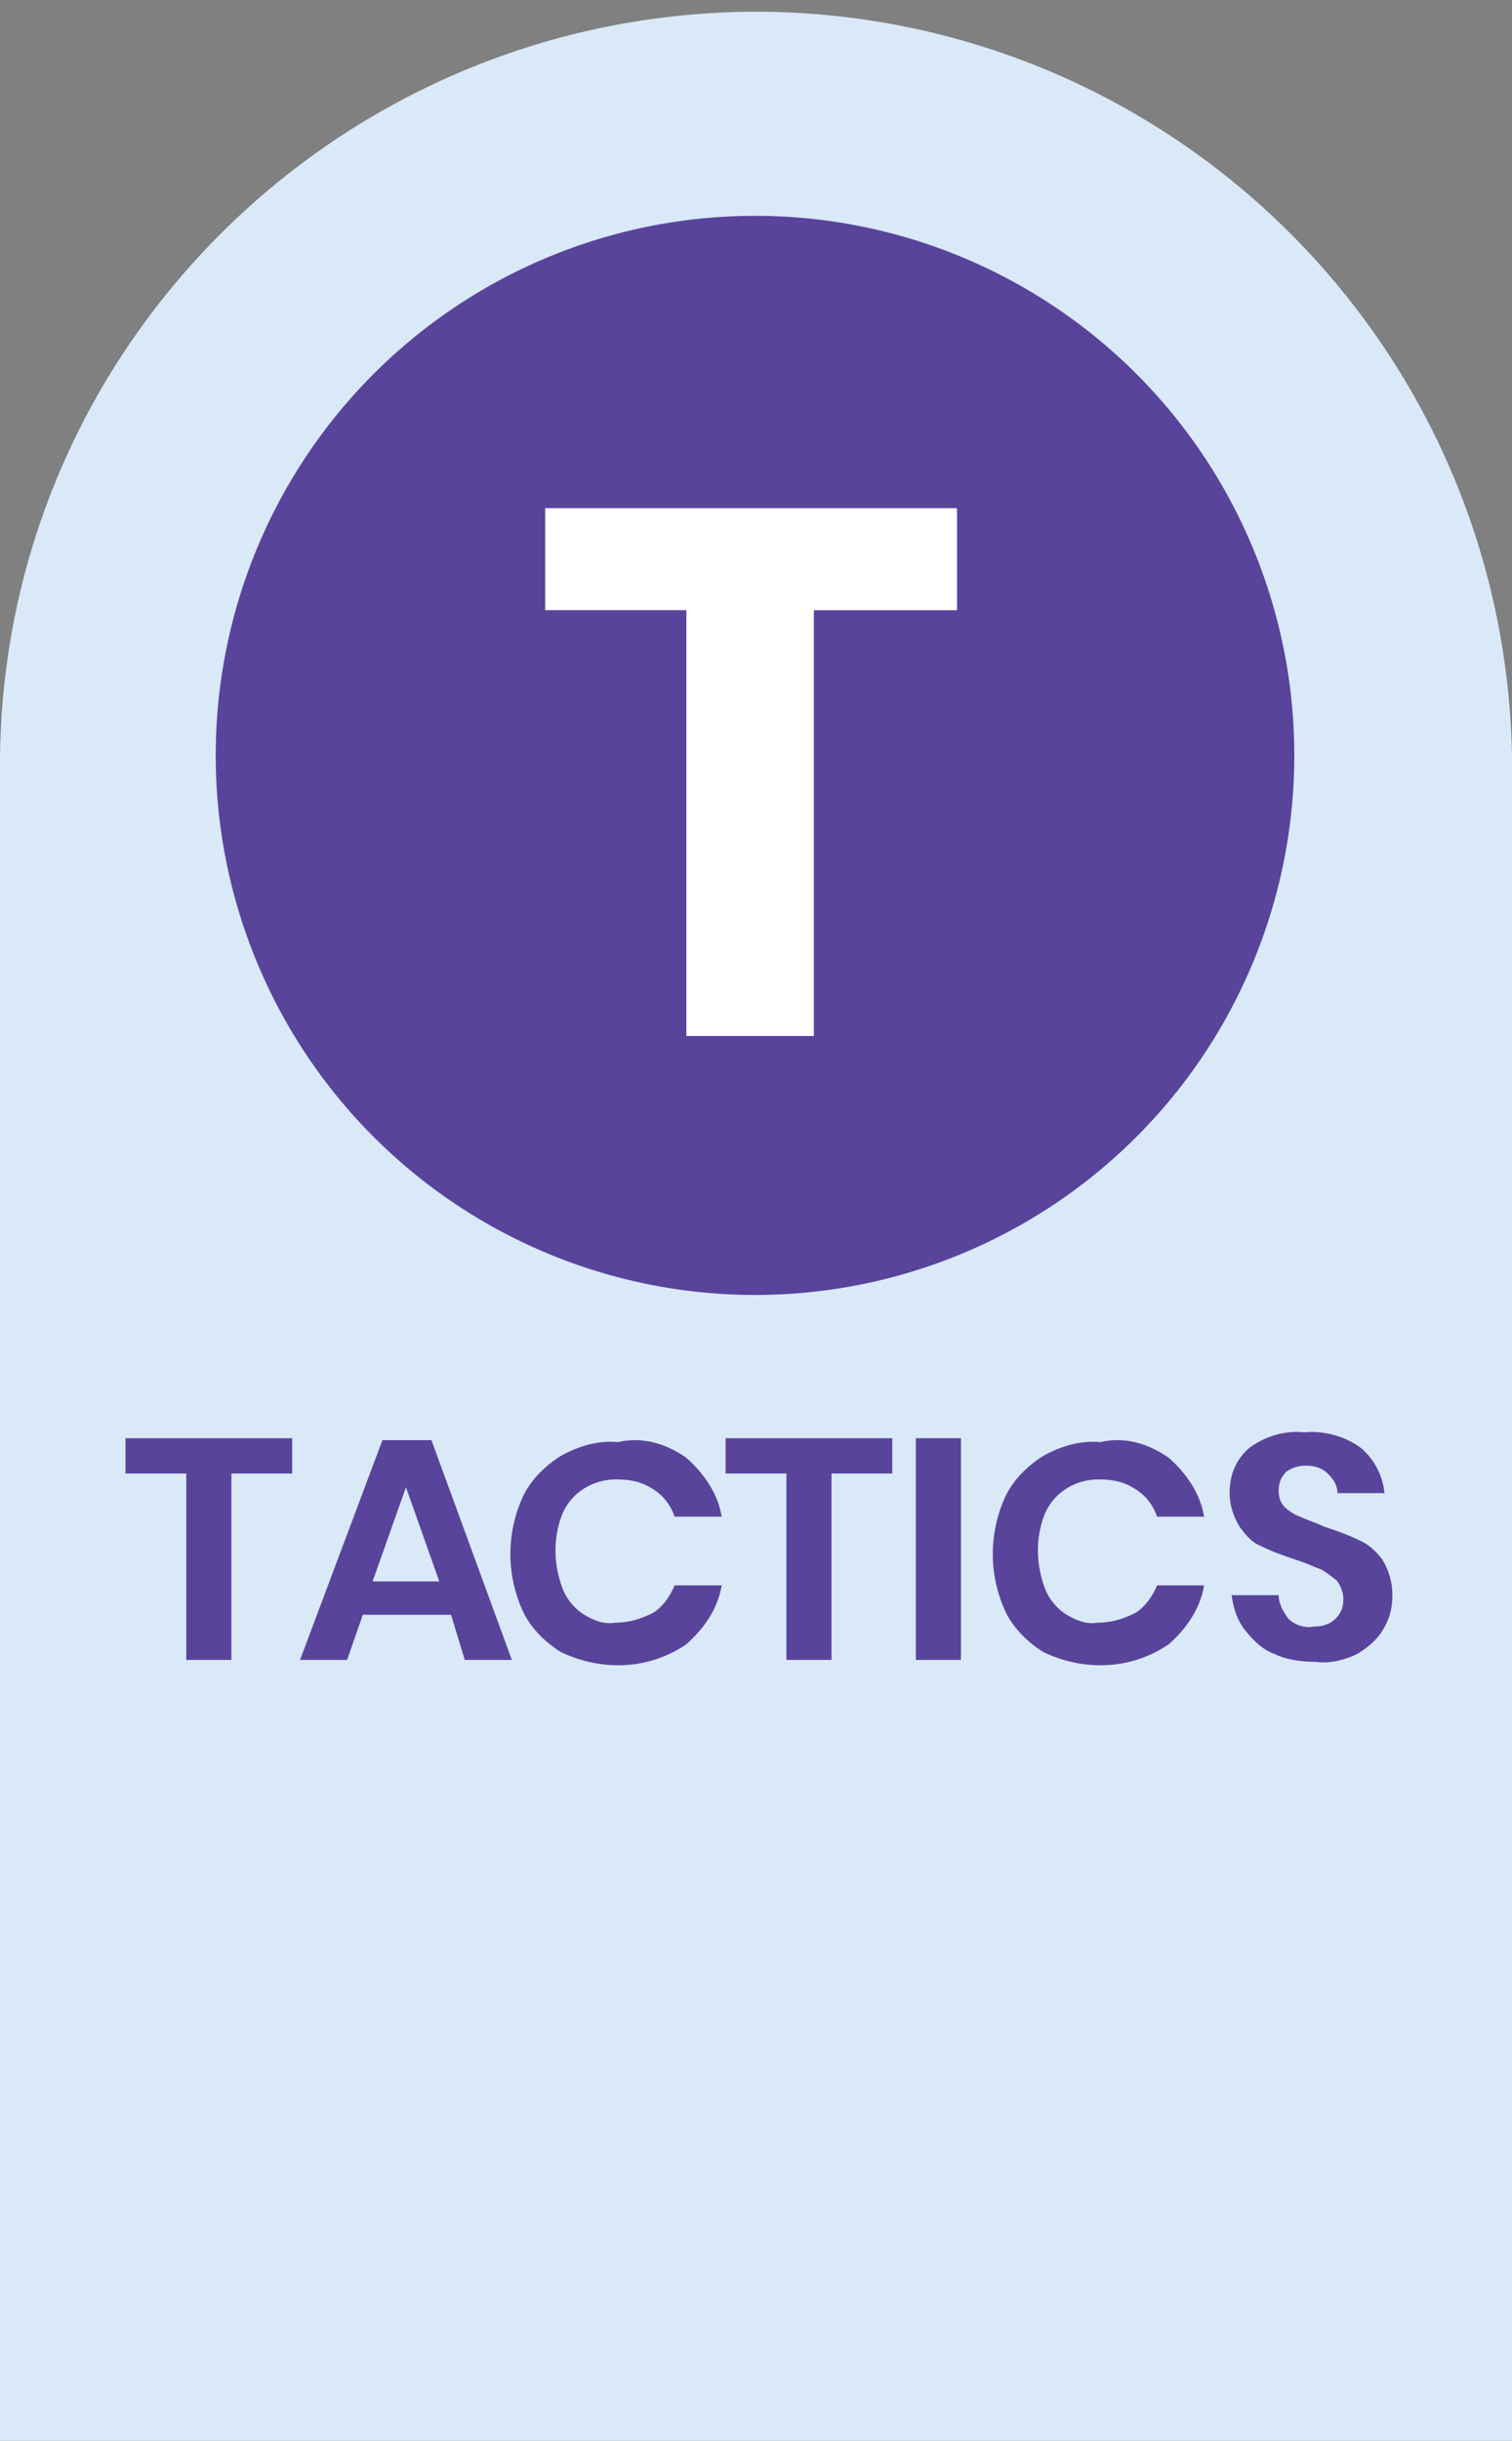
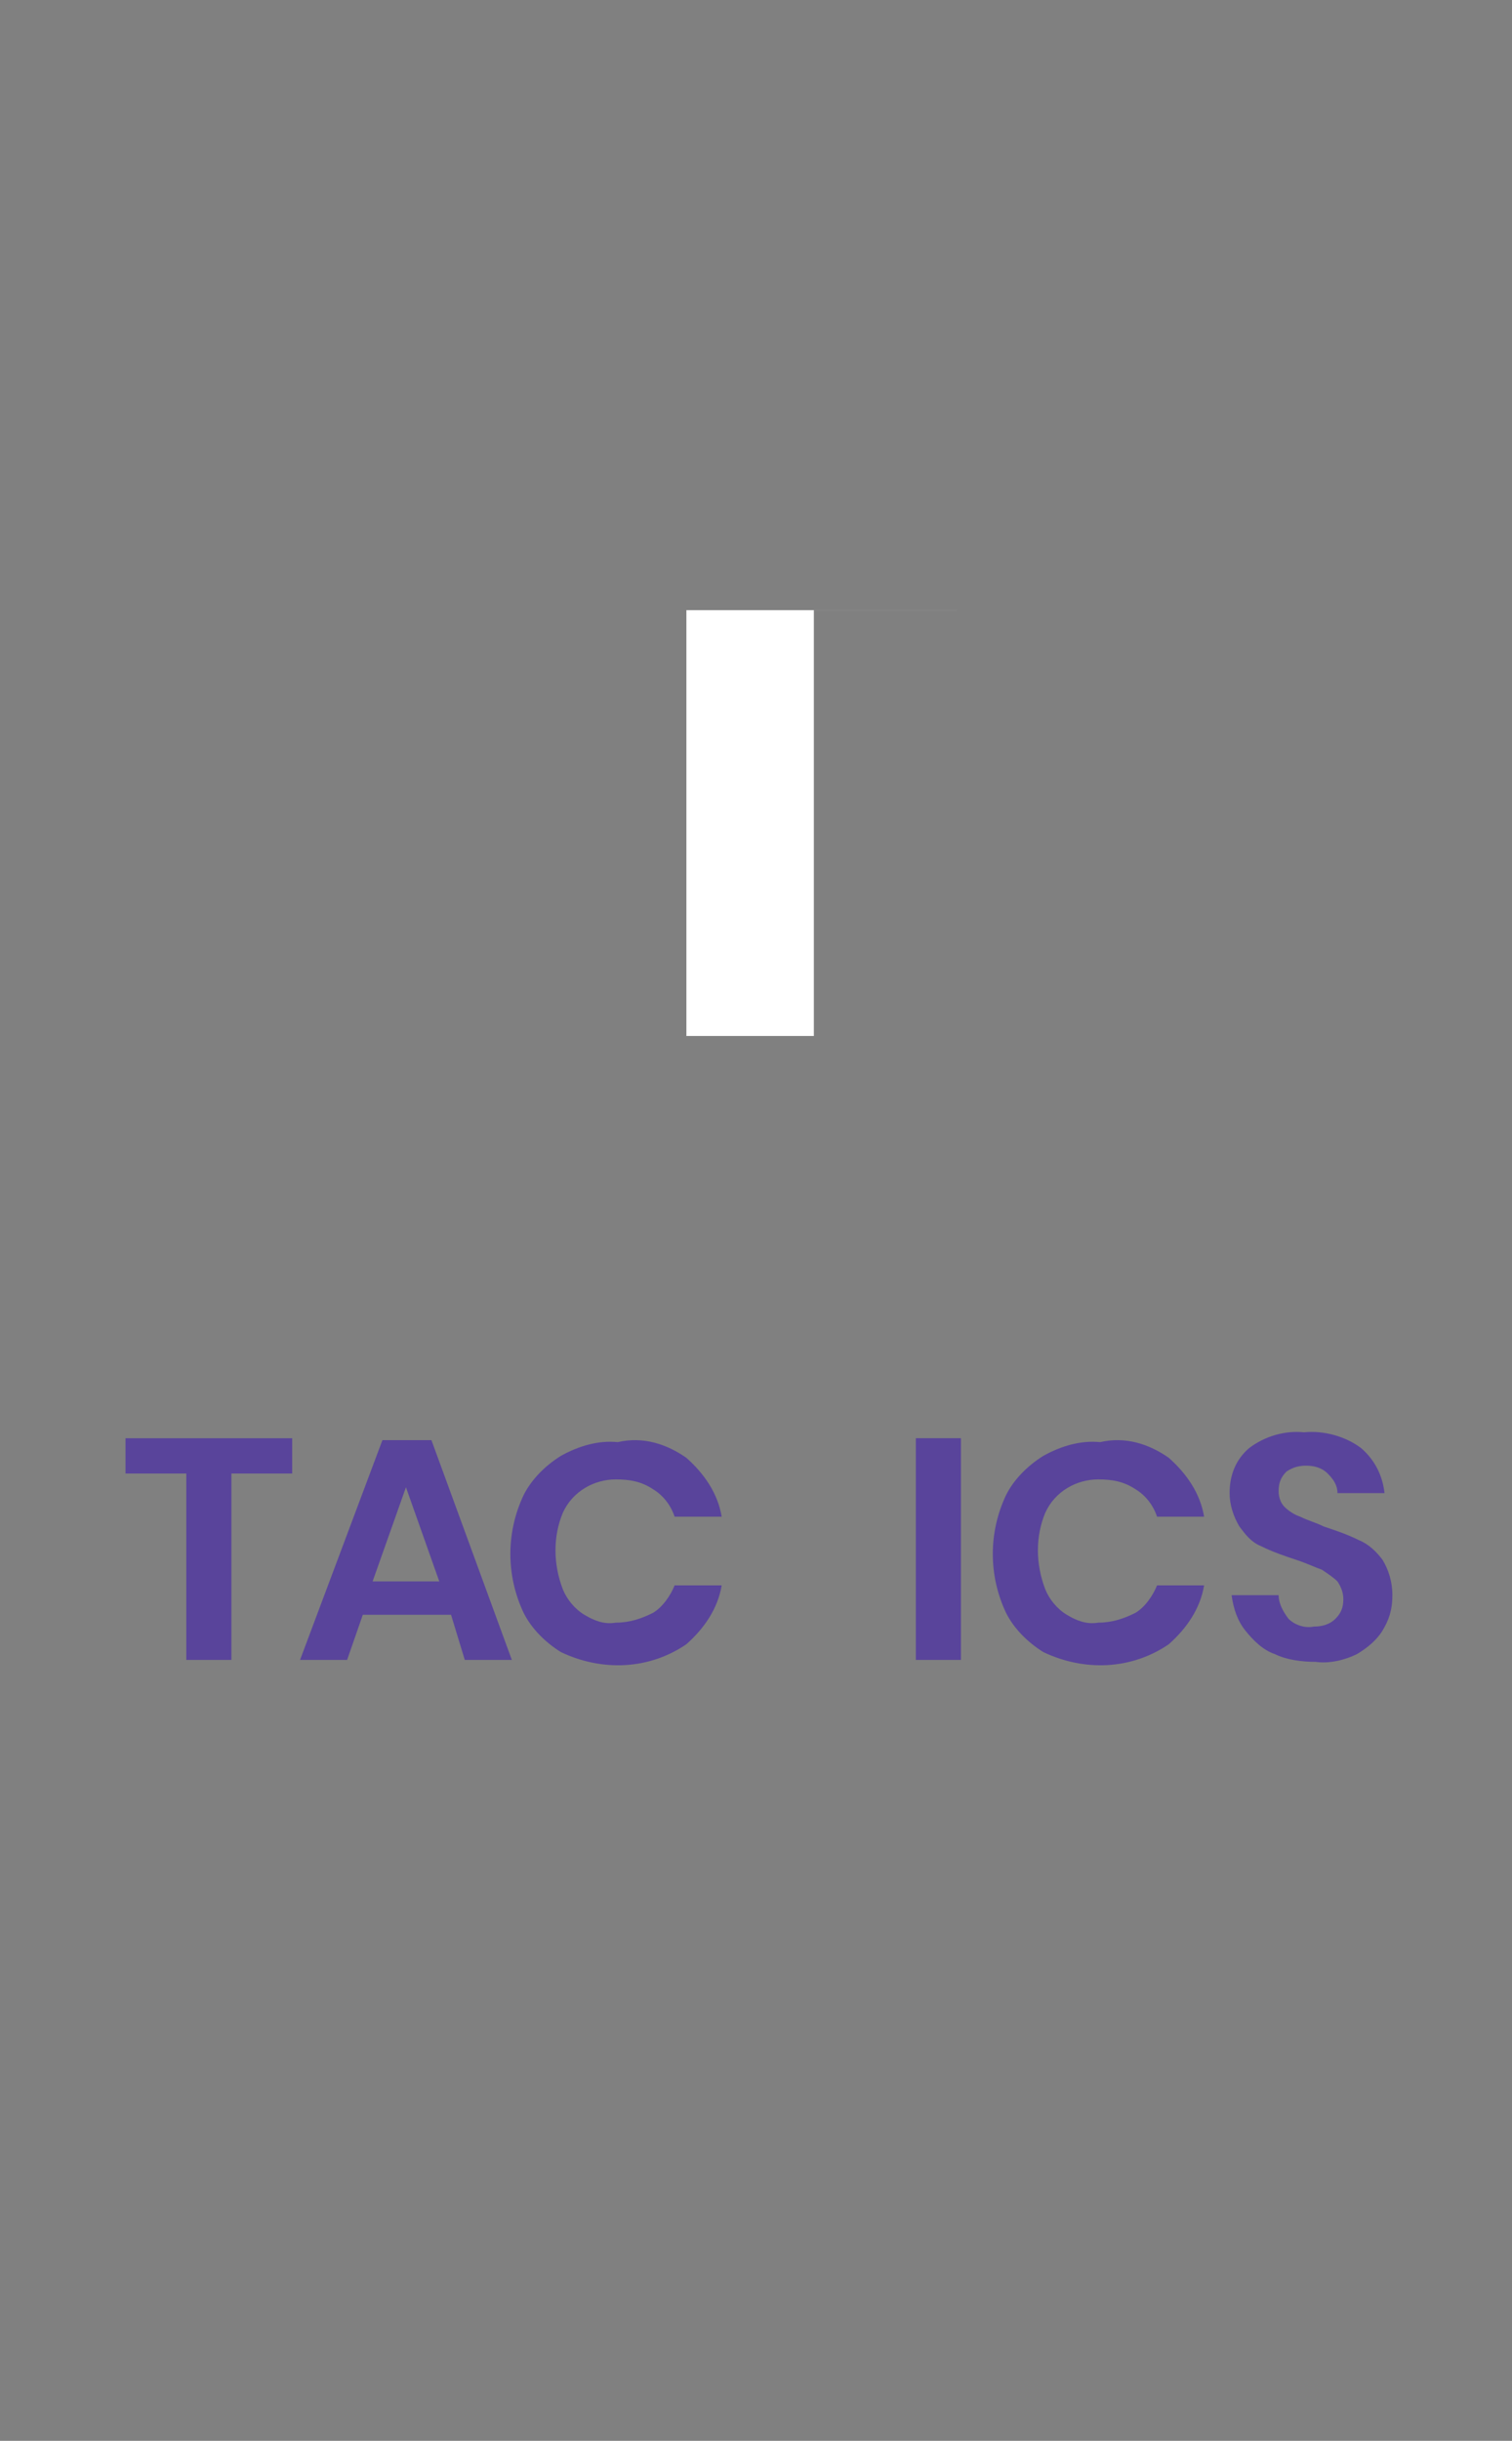
<svg xmlns="http://www.w3.org/2000/svg" version="1.1" id="Layer_1" x="0px" y="0px" viewBox="0 0 77.1 124.4" style="enable-background:new 0 0 77.1 124.4;" xml:space="preserve">
  <rect x="0" y="0" width="77.1" height="124.4" fill="#808080" stroke="none" />
  <style type="text/css">
	.st0{fill:#D9E9F8;}
	.st1{fill:#59449B;}
	.st2{fill:#FFFFFF;}
</style>
  <g id="Layer_2_00000182487541278888101120000005760781282317444784_">
    <g id="Layer_1-2">
-       <path class="st0" d="M0,124.4V38.5C0.3,17.2,17.9,0.3,39.2,0.6C60,1,76.7,17.7,77.1,38.5v85.9H0z" />
-       <circle class="st1" cx="38.5" cy="38.5" r="27.5" />
-       <path class="st2" d="M48.8,25.9v5.2h-7.3v21.7H35V31.1h-7.2v-5.2H48.8z" />
+       <path class="st2" d="M48.8,25.9v5.2h-7.3v21.7H35V31.1h-7.2H48.8z" />
      <path class="st1" d="M14.9,73.3v1.8h-3.1v9.5H9.5v-9.5H6.4v-1.8H14.9z" />
      <path class="st1" d="M23,82.3h-4.5l-0.8,2.3h-2.4l4.2-11.2H22l4.1,11.2h-2.4L23,82.3z M22.4,80.6l-1.7-4.8l-1.7,4.8H22.4z" />
-       <path class="st1" d="M45.5,73.3v1.8h-3.1v9.5h-2.3v-9.5H37v-1.8H45.5z" />
      <path class="st1" d="M49,73.3v11.3h-2.3V73.3H49z" />
      <path class="st1" d="M59.6,74.3c0.9,0.8,1.6,1.8,1.8,3h-2.4c-0.2-0.6-0.6-1.1-1.1-1.4c-0.6-0.4-1.2-0.5-1.9-0.5    c-1.1,0-2.2,0.6-2.7,1.7c-0.5,1.2-0.5,2.6,0,3.9c0.2,0.5,0.6,1,1.1,1.3c0.5,0.3,1,0.5,1.6,0.4c0.7,0,1.3-0.2,1.9-0.5    c0.5-0.3,0.9-0.9,1.1-1.4h2.4c-0.2,1.2-0.9,2.2-1.8,3c-1.9,1.3-4.3,1.4-6.4,0.4c-0.8-0.5-1.5-1.2-1.9-2c-0.9-1.9-0.9-4.1,0-6    c0.4-0.8,1.1-1.5,1.9-2c0.9-0.5,1.9-0.8,2.9-0.7C57.4,73.2,58.6,73.6,59.6,74.3z" />
      <path class="st1" d="M35,74.3c0.9,0.8,1.6,1.8,1.8,3h-2.4c-0.2-0.6-0.6-1.1-1.1-1.4c-0.6-0.4-1.2-0.5-1.9-0.5    c-1.1,0-2.2,0.6-2.7,1.7c-0.5,1.2-0.5,2.6,0,3.9c0.2,0.5,0.6,1,1.1,1.3c0.5,0.3,1,0.5,1.6,0.4c0.7,0,1.3-0.2,1.9-0.5    c0.5-0.3,0.9-0.9,1.1-1.4h2.4c-0.2,1.2-0.9,2.2-1.8,3c-1.9,1.3-4.3,1.4-6.4,0.4c-0.8-0.5-1.5-1.2-1.9-2c-0.9-1.9-0.9-4.1,0-6    c0.4-0.8,1.1-1.5,1.9-2c0.9-0.5,1.9-0.8,2.9-0.7C32.8,73.2,34,73.6,35,74.3z" />
      <path class="st1" d="M70.5,83.1c-0.3,0.5-0.8,0.9-1.3,1.2c-0.6,0.3-1.4,0.5-2.1,0.4c-0.7,0-1.5-0.1-2.1-0.4    c-0.6-0.2-1.1-0.7-1.5-1.2c-0.4-0.5-0.6-1.1-0.7-1.8h2.4c0,0.4,0.2,0.8,0.5,1.2c0.3,0.3,0.8,0.5,1.3,0.4c0.4,0,0.8-0.1,1.1-0.4    c0.3-0.3,0.4-0.6,0.4-1c0-0.3-0.1-0.6-0.3-0.9c-0.2-0.2-0.5-0.4-0.8-0.6c-0.3-0.1-0.7-0.3-1.3-0.5c-0.6-0.2-1.2-0.4-1.8-0.7    c-0.5-0.2-0.8-0.6-1.1-1c-0.3-0.5-0.5-1.1-0.5-1.7c0-0.9,0.3-1.7,1-2.3c0.8-0.6,1.8-0.9,2.8-0.8c1-0.1,2.1,0.2,2.9,0.8    c0.7,0.6,1.1,1.4,1.2,2.3h-2.4c0-0.4-0.2-0.7-0.5-1c-0.3-0.3-0.7-0.4-1.1-0.4c-0.4,0-0.7,0.1-1,0.3c-0.3,0.3-0.4,0.6-0.4,1    c0,0.3,0.1,0.6,0.3,0.8c0.2,0.2,0.5,0.4,0.8,0.5c0.4,0.2,0.8,0.3,1.2,0.5c0.6,0.2,1.2,0.4,1.8,0.7c0.5,0.2,0.9,0.6,1.2,1    c0.3,0.5,0.5,1.1,0.5,1.8C71,82.1,70.8,82.6,70.5,83.1z" />
    </g>
  </g>
</svg>